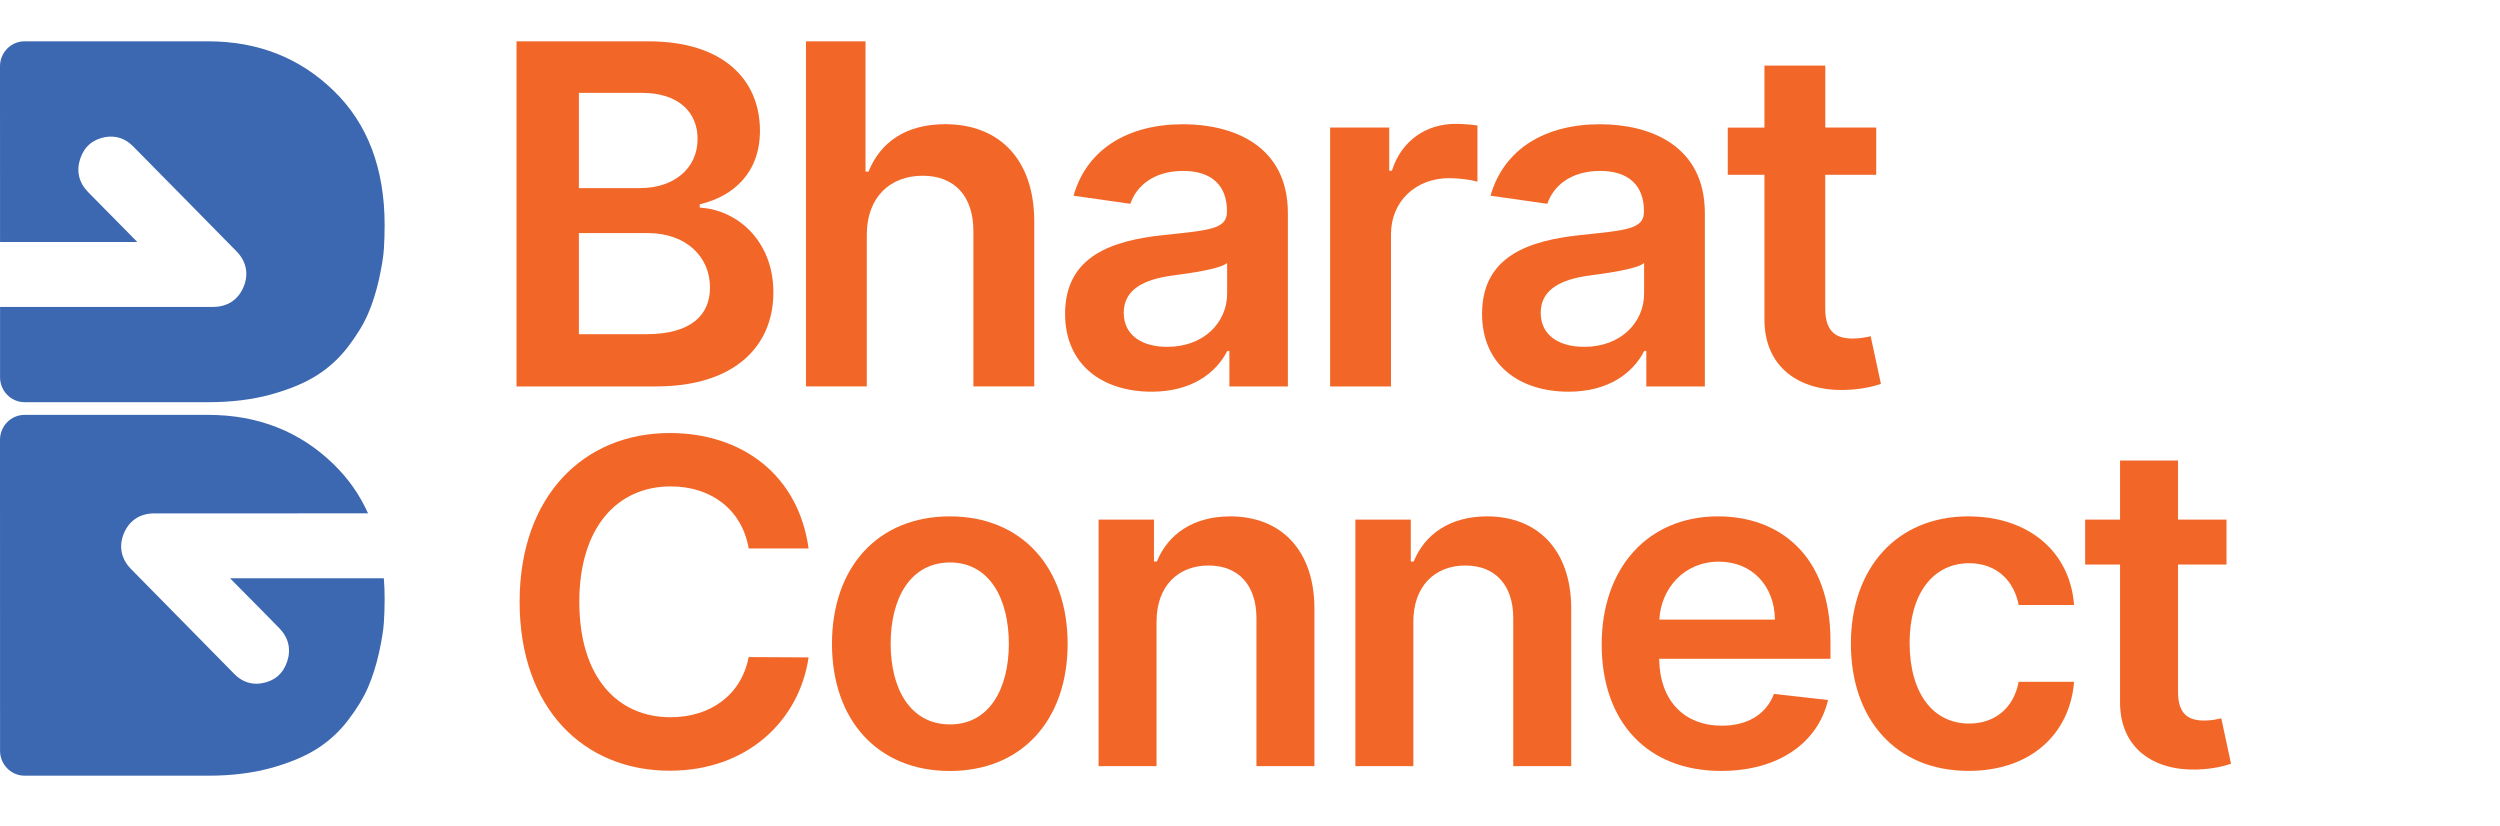
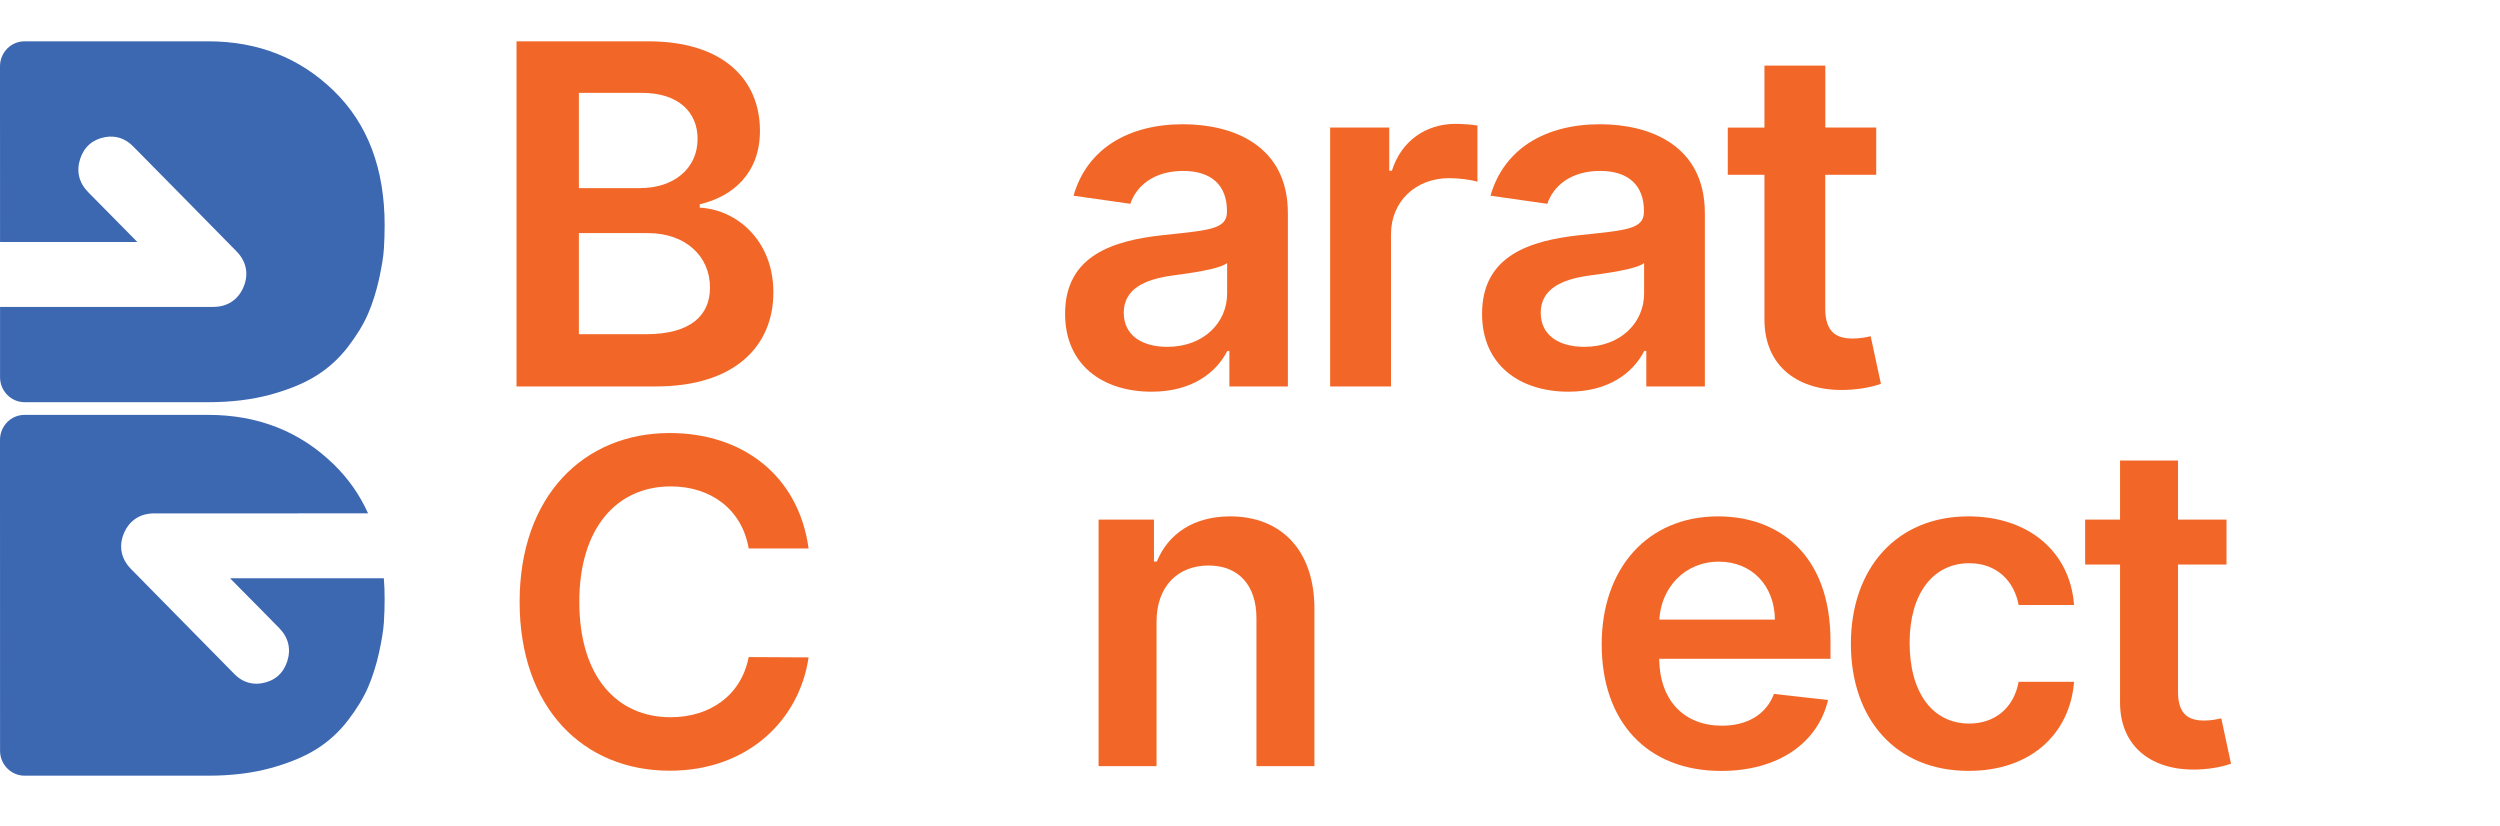
<svg xmlns="http://www.w3.org/2000/svg" width="242" height="80" viewBox="0 0 242 80" fill="none">
  <path d="M37.233 21.8C37.233 22.588 37.207 23.36 37.16 24.101C37.114 24.842 36.953 25.816 36.689 27.029C36.419 28.236 36.067 29.35 35.632 30.366C35.196 31.377 34.548 32.444 33.699 33.553C32.849 34.667 31.838 35.595 30.667 36.336C29.501 37.077 28.014 37.693 26.216 38.191C24.413 38.683 22.397 38.932 20.158 38.932H2.384C1.073 38.932 0.005 37.849 0.005 36.517V29.713H0.016C2.762 29.713 6.218 29.713 9.841 29.708H20.64C22.024 29.708 23.065 29.014 23.583 27.759C24.096 26.526 23.853 25.308 22.894 24.329C19.5 20.867 16.069 17.395 12.872 14.152C12.136 13.405 11.219 13.1 10.219 13.265C9.001 13.473 8.156 14.193 7.768 15.354C7.369 16.561 7.633 17.68 8.53 18.598C9.841 19.935 11.162 21.272 12.54 22.66L13.292 23.427H0.005L0 6.41C0.005 5.078 1.067 4 2.373 4H20.148C24.967 4 29.019 5.596 32.3 8.783C35.59 11.975 37.233 16.312 37.233 21.8Z" fill="#3C67B1" />
  <path d="M37.233 57.955C37.233 58.743 37.207 59.515 37.16 60.256C37.114 60.997 36.953 61.971 36.689 63.184C36.419 64.391 36.067 65.505 35.632 66.521C35.196 67.531 34.548 68.599 33.699 69.708C32.849 70.822 31.838 71.75 30.667 72.491C29.501 73.232 28.014 73.848 26.216 74.346C24.413 74.838 22.397 75.087 20.158 75.087H2.384C1.073 75.087 0.005 74.004 0.005 72.672V69.221L0 42.57C0.005 41.238 1.067 40.16 2.373 40.16H20.148C24.967 40.16 29.019 41.756 32.3 44.943C33.709 46.316 34.823 47.897 35.626 49.69C33.123 49.69 30.025 49.69 26.75 49.695H14.935C13.551 49.695 12.509 50.384 11.986 51.644C11.478 52.877 11.722 54.1 12.675 55.074C16.044 58.51 19.479 61.997 22.692 65.251C23.298 65.868 24.024 66.184 24.817 66.184C24.993 66.184 25.164 66.169 25.345 66.138C26.563 65.93 27.408 65.21 27.796 64.044C28.195 62.842 27.931 61.722 27.035 60.805C25.724 59.463 24.402 58.131 23.018 56.737L22.272 55.976H37.155C37.207 56.613 37.233 57.276 37.233 57.955Z" fill="#3C67B1" />
  <path d="M50 4H62.758C69.982 4 73.563 7.684 73.563 12.664C73.563 16.727 70.992 19.012 67.738 19.774V20.101C71.288 20.282 74.863 23.251 74.863 28.304C74.863 33.506 71.122 37.408 63.489 37.408H50V4ZM62.007 18.204C65.147 18.204 67.526 16.375 67.526 13.442C67.526 10.866 65.686 8.99 62.142 8.99H56.037V18.209H62.007V18.204ZM62.53 32.351C66.909 32.351 68.728 30.49 68.728 27.832C68.728 24.847 66.417 22.562 62.691 22.562H56.037V32.351H62.53Z" fill="#F26727" />
-   <path d="M83.912 37.403H78.019V4H83.782V16.608H84.072C85.228 13.768 87.668 12.022 91.508 12.022C96.701 12.022 100.116 15.4 100.116 21.448V37.403H94.224V22.365C94.224 18.986 92.4 17.012 89.311 17.012C86.155 17.012 83.906 19.1 83.906 22.723V37.403H83.912Z" fill="#F26727" />
  <path d="M103.1 30.377C103.1 24.734 107.738 23.283 112.588 22.759C116.998 22.288 118.77 22.205 118.77 20.51V20.412C118.77 17.95 117.272 16.546 114.541 16.546C111.66 16.546 110.002 18.013 109.416 19.728L103.918 18.945C105.219 14.38 109.256 12.027 114.51 12.027C119.278 12.027 124.667 14.017 124.667 20.64V37.409H119.003V33.968H118.806C117.734 36.072 115.391 37.917 111.469 37.917C106.696 37.911 103.1 35.3 103.1 30.377ZM118.786 28.418V25.464C118.019 26.086 114.93 26.475 113.386 26.687C110.748 27.06 108.779 28.009 108.779 30.278C108.779 32.45 110.536 33.574 112.992 33.574C116.542 33.574 118.786 31.206 118.786 28.418Z" fill="#F26727" />
  <path d="M128.766 12.348H134.477V16.524H134.736C135.648 13.623 138.042 11.99 140.902 11.99C141.555 11.99 142.483 12.058 143.017 12.151V17.587C142.514 17.426 141.276 17.245 140.281 17.245C137.042 17.245 134.648 19.494 134.648 22.675V37.408H128.756V12.348H128.766Z" fill="#F26727" />
  <path d="M143.463 30.377C143.463 24.734 148.101 23.283 152.951 22.759C157.361 22.288 159.133 22.205 159.133 20.51V20.412C159.133 17.95 157.636 16.546 154.905 16.546C152.024 16.546 150.365 18.013 149.78 19.728L144.282 18.945C145.582 14.38 149.619 12.027 154.874 12.027C159.641 12.027 165.03 14.017 165.03 20.64V37.409H159.361V33.968H159.164C158.092 36.072 155.749 37.917 151.827 37.917C147.059 37.911 143.463 35.3 143.463 30.377ZM159.149 28.418V25.464C158.382 26.086 155.293 26.475 153.749 26.687C151.112 27.06 149.142 28.009 149.142 30.278C149.142 32.45 150.899 33.574 153.355 33.574C156.905 33.574 159.149 31.206 159.149 28.418Z" fill="#F26727" />
  <path d="M181.613 16.919H176.684V29.869C176.684 32.252 177.871 32.771 179.353 32.771C180.084 32.771 180.752 32.626 181.079 32.543L182.074 37.16C181.442 37.372 180.286 37.699 178.607 37.745C174.182 37.875 170.761 35.559 170.798 30.843V16.919H167.248V12.354H170.798V6.348H176.69V12.348H181.618V16.919H181.613Z" fill="#F26727" />
  <path d="M72.473 53.079C71.804 49.27 68.783 47.084 64.928 47.084C59.735 47.084 56.077 51.079 56.077 58.256C56.077 65.557 59.766 69.428 64.912 69.428C68.71 69.428 71.747 67.33 72.473 63.604L78.271 63.635C77.385 69.708 72.385 74.605 64.834 74.605C56.465 74.605 50.299 68.532 50.299 58.261C50.299 47.975 56.543 41.917 64.834 41.917C71.871 41.917 77.297 46.021 78.271 53.089H72.473V53.079Z" fill="#F26727" />
-   <path d="M80.535 62.324C80.535 54.929 84.966 49.985 91.941 49.985C98.916 49.985 103.346 54.929 103.346 62.324C103.346 69.703 98.916 74.631 91.941 74.631C84.966 74.631 80.535 69.703 80.535 62.324ZM97.656 62.308C97.656 57.94 95.765 54.447 91.967 54.447C88.106 54.447 86.215 57.945 86.215 62.308C86.215 66.671 88.106 70.123 91.967 70.123C95.765 70.123 97.656 66.671 97.656 62.308Z" fill="#F26727" />
  <path d="M111.954 74.159H106.342V50.296H111.705V54.354H111.985C113.068 51.695 115.519 49.985 119.084 49.985C123.997 49.985 127.251 53.25 127.236 58.966V74.159H121.624V59.836C121.624 56.649 119.888 54.742 116.991 54.742C114.032 54.742 111.954 56.732 111.954 60.178V74.159Z" fill="#F26727" />
-   <path d="M136.813 74.159H131.201V50.296H136.565V54.354H136.844C137.927 51.695 140.379 49.985 143.944 49.985C148.856 49.985 152.111 53.25 152.095 58.966V74.159H146.483V59.836C146.483 56.649 144.747 54.742 141.85 54.742C138.891 54.742 136.813 56.732 136.813 60.178V74.159Z" fill="#F26727" />
  <path d="M155.043 62.37C155.043 55.007 159.489 49.985 166.309 49.985C172.17 49.985 177.191 53.67 177.191 62.044V63.77H160.608C160.655 67.858 163.06 70.247 166.682 70.247C169.102 70.247 170.957 69.19 171.719 67.169L176.958 67.76C175.968 71.91 172.154 74.626 166.604 74.626C159.432 74.626 155.043 69.858 155.043 62.37ZM171.812 59.976C171.781 56.727 169.61 54.369 166.386 54.369C163.039 54.369 160.79 56.934 160.624 59.976H171.812Z" fill="#F26727" />
  <path d="M179.166 62.324C179.166 55.038 183.566 49.985 190.541 49.985C196.35 49.985 200.381 53.39 200.77 58.562H195.406C194.971 56.261 193.313 54.52 190.618 54.52C187.162 54.52 184.851 57.411 184.851 62.225C184.851 67.107 187.115 70.04 190.618 70.04C193.08 70.04 194.925 68.563 195.406 65.998H200.77C200.366 71.061 196.557 74.621 190.572 74.621C183.457 74.626 179.166 69.547 179.166 62.324Z" fill="#F26727" />
  <path d="M215.527 54.644H210.833V66.982C210.833 69.252 211.962 69.749 213.377 69.749C214.077 69.749 214.709 69.609 215.02 69.531L215.963 73.931C215.356 74.133 214.258 74.444 212.662 74.491C208.449 74.615 205.189 72.407 205.22 67.92V54.649H201.842V50.296H205.22V44.58H210.833V50.296H215.527V54.644Z" fill="#F26727" />
</svg>